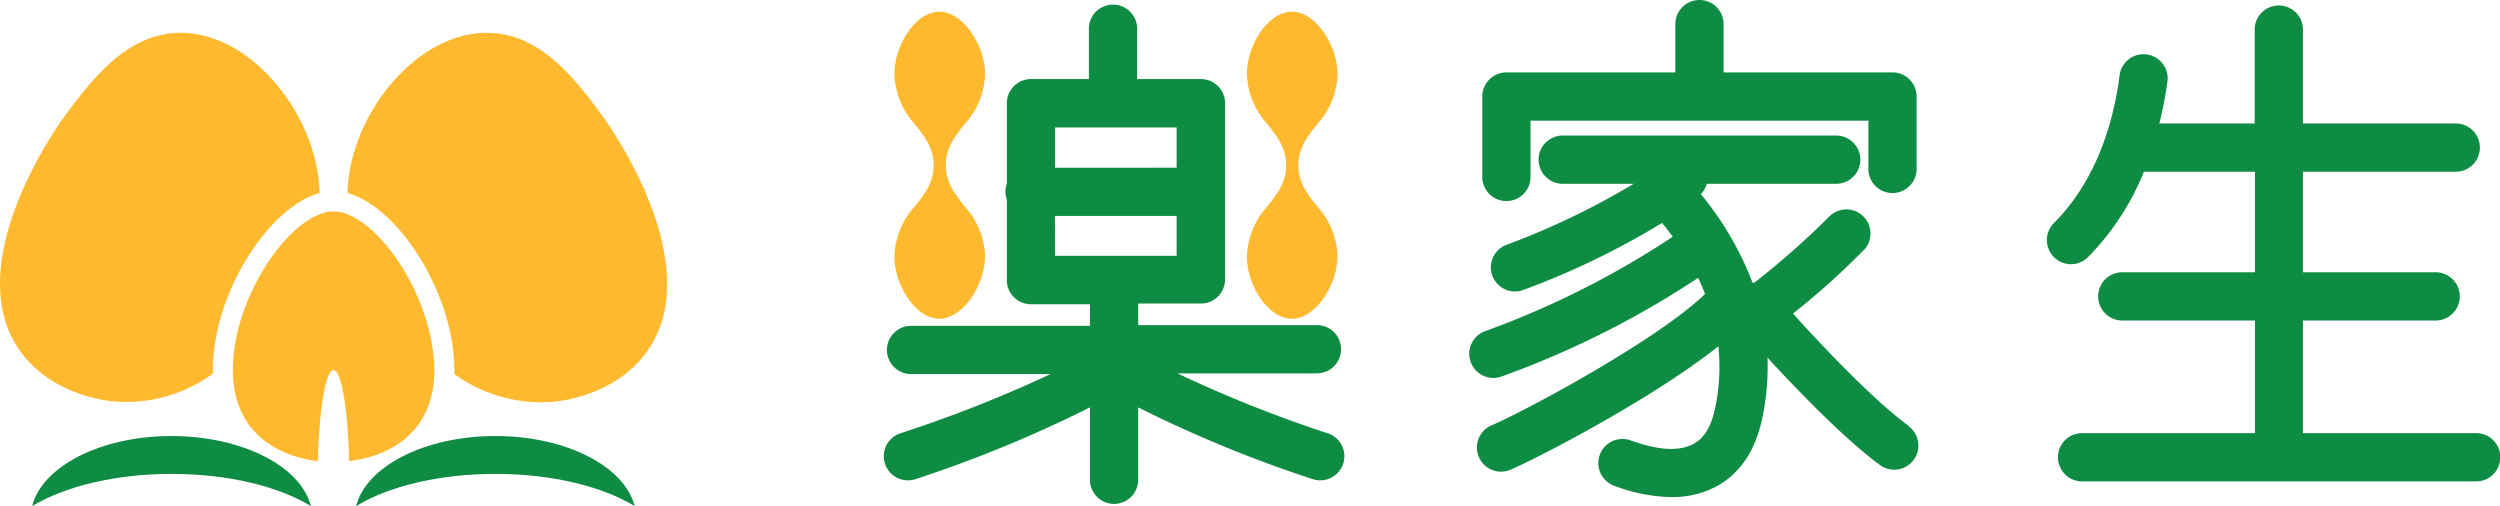
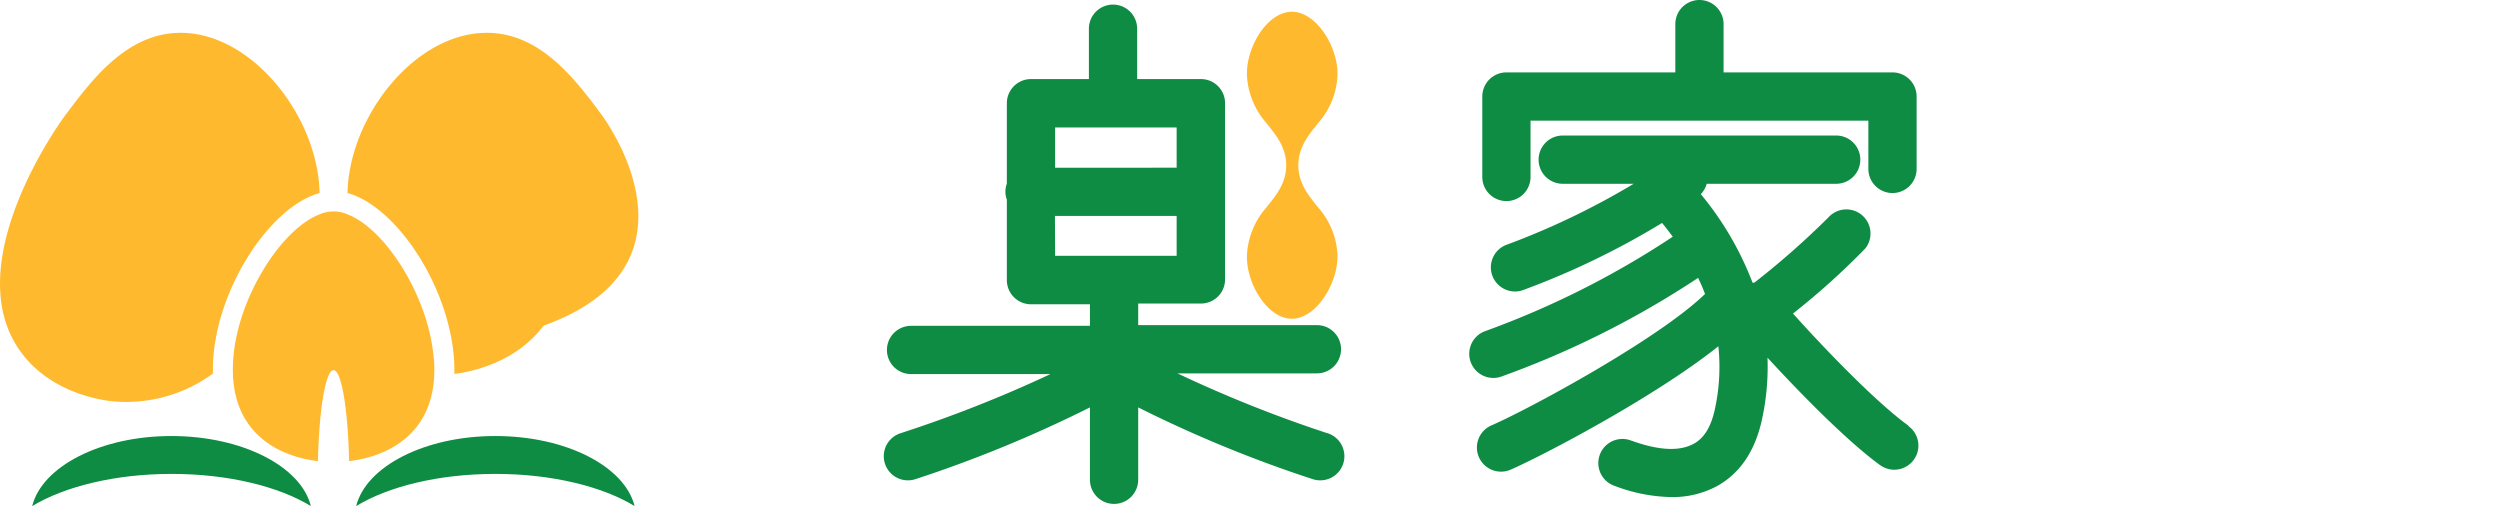
<svg xmlns="http://www.w3.org/2000/svg" width="310.82" height="62.92" viewBox="0 0 310.82 62.92">
  <defs>
    <style>
      .cls-1 {
        fill: #0f8c43;
      }

      .cls-2 {
        fill: #ffb92e;
      }
    </style>
  </defs>
  <g id="レイヤー_2" data-name="レイヤー 2">
    <g id="レイヤー_2-2" data-name="レイヤー 2">
      <g>
-         <path class="cls-1" d="M307.82,53.85h-21.5v-14h16.5a3,3,0,0,0,0-6h-16.5V21.35h19a3,3,0,0,0,0-6h-19V3.68a3,3,0,0,0-6,0V15.35H268.46a46.08,46.08,0,0,0,1-5.13,3,3,0,1,0-5.95-.74c-1,7.55-3.77,13.87-8.15,18.25a3,3,0,0,0,2.12,5.12,3,3,0,0,0,2.12-.88,32.35,32.35,0,0,0,6.95-10.62h13.81v12.5h-16.5a3,3,0,0,0,0,6h16.5v14h-21.5a3,3,0,0,0,0,6h49a3,3,0,0,0,0-6Z" />
        <g>
          <path class="cls-1" d="M187.29,25a3,3,0,0,0,3-3V15h42v6a3,3,0,0,0,6,0V12a3,3,0,0,0-3-3h-21V3a3,3,0,0,0-6,0V9h-21a3,3,0,0,0-3,3V22A3,3,0,0,0,187.29,25Z" />
          <path class="cls-1" d="M237.27,52.92c-4.16-3-10.83-10-14.35-13.94a91.86,91.86,0,0,0,9-8.1A3,3,0,0,0,227.35,27a101.48,101.48,0,0,1-9.23,8.14l-.23,0a39.06,39.06,0,0,0-6.43-11,2.94,2.94,0,0,0,.73-1.29h16.1a3,3,0,0,0,0-6h-34a3,3,0,0,0,0,6h8.82a94.25,94.25,0,0,1-15.66,7.53,3,3,0,0,0,.91,5.86,2.82,2.82,0,0,0,.9-.14,99,99,0,0,0,17.38-8.38c.47.57.91,1.14,1.33,1.71A109.73,109.73,0,0,1,184.7,41.15a3,3,0,0,0,1.84,5.71,114.32,114.32,0,0,0,24.58-12.31c.32.65.6,1.3.86,2-5.78,5.6-21.66,14.19-26.46,16.3a3,3,0,1,0,2.41,5.49c4.23-1.86,18-9.12,25.71-15.29a24.61,24.61,0,0,1-.43,7.81c-.47,2.18-1.32,3.59-2.61,4.3s-3.51,1.15-7.7-.35l-.29-.1a3,3,0,0,0-1.9,5.69l.17.06a20.63,20.63,0,0,0,6.92,1.34,11.62,11.62,0,0,0,5.72-1.39c2.84-1.59,4.71-4.38,5.55-8.29a30.69,30.69,0,0,0,.68-7.65c4,4.36,9.94,10.42,14,13.36a3,3,0,0,0,1.76.57,3,3,0,0,0,1.76-5.43Z" />
        </g>
        <path class="cls-1" d="M165,53.85a160.22,160.22,0,0,1-18.61-7.43h17.34a3,3,0,0,0,0-6H141.51V37.74h7.8a3,3,0,0,0,3-3V12.83a3,3,0,0,0-3-3h-7.93V3.57a3,3,0,1,0-6,0V9.83h-7.2a3,3,0,0,0-3,3v10a2.88,2.88,0,0,0,0,2v10a3,3,0,0,0,3,3h7.33v2.68H113.27a3,3,0,0,0,0,6H130.6A160.89,160.89,0,0,1,112,53.85a3,3,0,0,0,1.76,5.74,158.06,158.06,0,0,0,21.75-8.94v9a3,3,0,0,0,6,0v-9a157.55,157.55,0,0,0,21.75,8.94,3,3,0,0,0,.88.13,3,3,0,0,0,.88-5.87Zm-18.71-38v5H131.18v-5Zm-15.13,11h15.13v4.95H131.18Z" />
-         <path class="cls-2" d="M120.05,25.79c-1.08-1.37-2.46-2.91-2.46-5.24s1.38-3.88,2.46-5.25a9.58,9.58,0,0,0,2.39-5.52c.35-3.55-2.49-8.35-5.68-8.32s-5.88,4.8-5.52,8.32a9.59,9.59,0,0,0,2.38,5.52c1.09,1.37,2.46,2.92,2.46,5.25s-1.37,3.87-2.46,5.24a9.59,9.59,0,0,0-2.38,5.52c-.36,3.52,2.36,8.29,5.52,8.32s6-4.77,5.68-8.32A9.6,9.6,0,0,0,120.05,25.79Z" />
        <path class="cls-2" d="M163.88,25.79c-1.08-1.37-2.46-2.91-2.46-5.24s1.38-3.88,2.46-5.25a9.55,9.55,0,0,0,2.38-5.52c.36-3.55-2.48-8.35-5.67-8.32s-5.89,4.8-5.53,8.32a9.7,9.7,0,0,0,2.39,5.52c1.08,1.37,2.46,2.92,2.46,5.25s-1.38,3.87-2.46,5.24a9.7,9.7,0,0,0-2.39,5.52c-.36,3.52,2.37,8.29,5.53,8.32s6-4.77,5.67-8.32A9.57,9.57,0,0,0,163.88,25.79Z" />
        <path class="cls-1" d="M78.9,62.92c-1.23-4.92-8.5-8.71-17.31-8.71S45.51,58,44.28,62.92c4-2.44,10.27-4,17.31-4S74.89,60.48,78.9,62.92Z" />
        <path class="cls-1" d="M4,62.92c1.23-4.92,8.5-8.71,17.31-8.71S37.43,58,38.65,62.92c-4-2.44-10.27-4-17.3-4S8.05,60.48,4,62.92Z" />
-         <path class="cls-2" d="M74.79,14.26C71.67,10.06,67.42,4.35,61,4.09,52.52,3.74,44.58,12.88,43.36,22A16.56,16.56,0,0,0,43.21,24C49.65,25.79,56.49,36.65,56.49,46c0,.17,0,.32,0,.49a18.28,18.28,0,0,0,12.71,3.42c1.84-.23,7.56-1.27,11.09-6C88.39,33,75.44,15.14,74.79,14.26Z" />
+         <path class="cls-2" d="M74.79,14.26C71.67,10.06,67.42,4.35,61,4.09,52.52,3.74,44.58,12.88,43.36,22A16.56,16.56,0,0,0,43.21,24C49.65,25.79,56.49,36.65,56.49,46c0,.17,0,.32,0,.49c1.84-.23,7.56-1.27,11.09-6C88.39,33,75.44,15.14,74.79,14.26Z" />
        <path class="cls-2" d="M39.73,24A18.68,18.68,0,0,0,39.58,22C38.36,12.88,30.42,3.74,22,4.09c-6.45.26-10.7,6-13.83,10.17C7.49,15.14-5.45,33,2.67,43.87c3.52,4.73,9.24,5.77,11.08,6a18.3,18.3,0,0,0,12.72-3.42c0-.17,0-.32,0-.49C26.45,36.65,33.29,25.79,39.73,24Z" />
        <path class="cls-2" d="M53.92,44.49C53.29,36.93,48,28.59,43.33,26.7a4.42,4.42,0,0,0-3.72,0c-4.68,1.89-10,10.23-10.6,17.79q-.06.73-.06,1.47c0,7.86,5.62,10.79,10.58,11.37.14-6.39.95-11.31,1.94-11.31s1.8,4.92,1.93,11.31C48.36,56.75,54,53.82,54,46,54,45.47,54,45,53.92,44.49Z" />
      </g>
    </g>
  </g>
</svg>